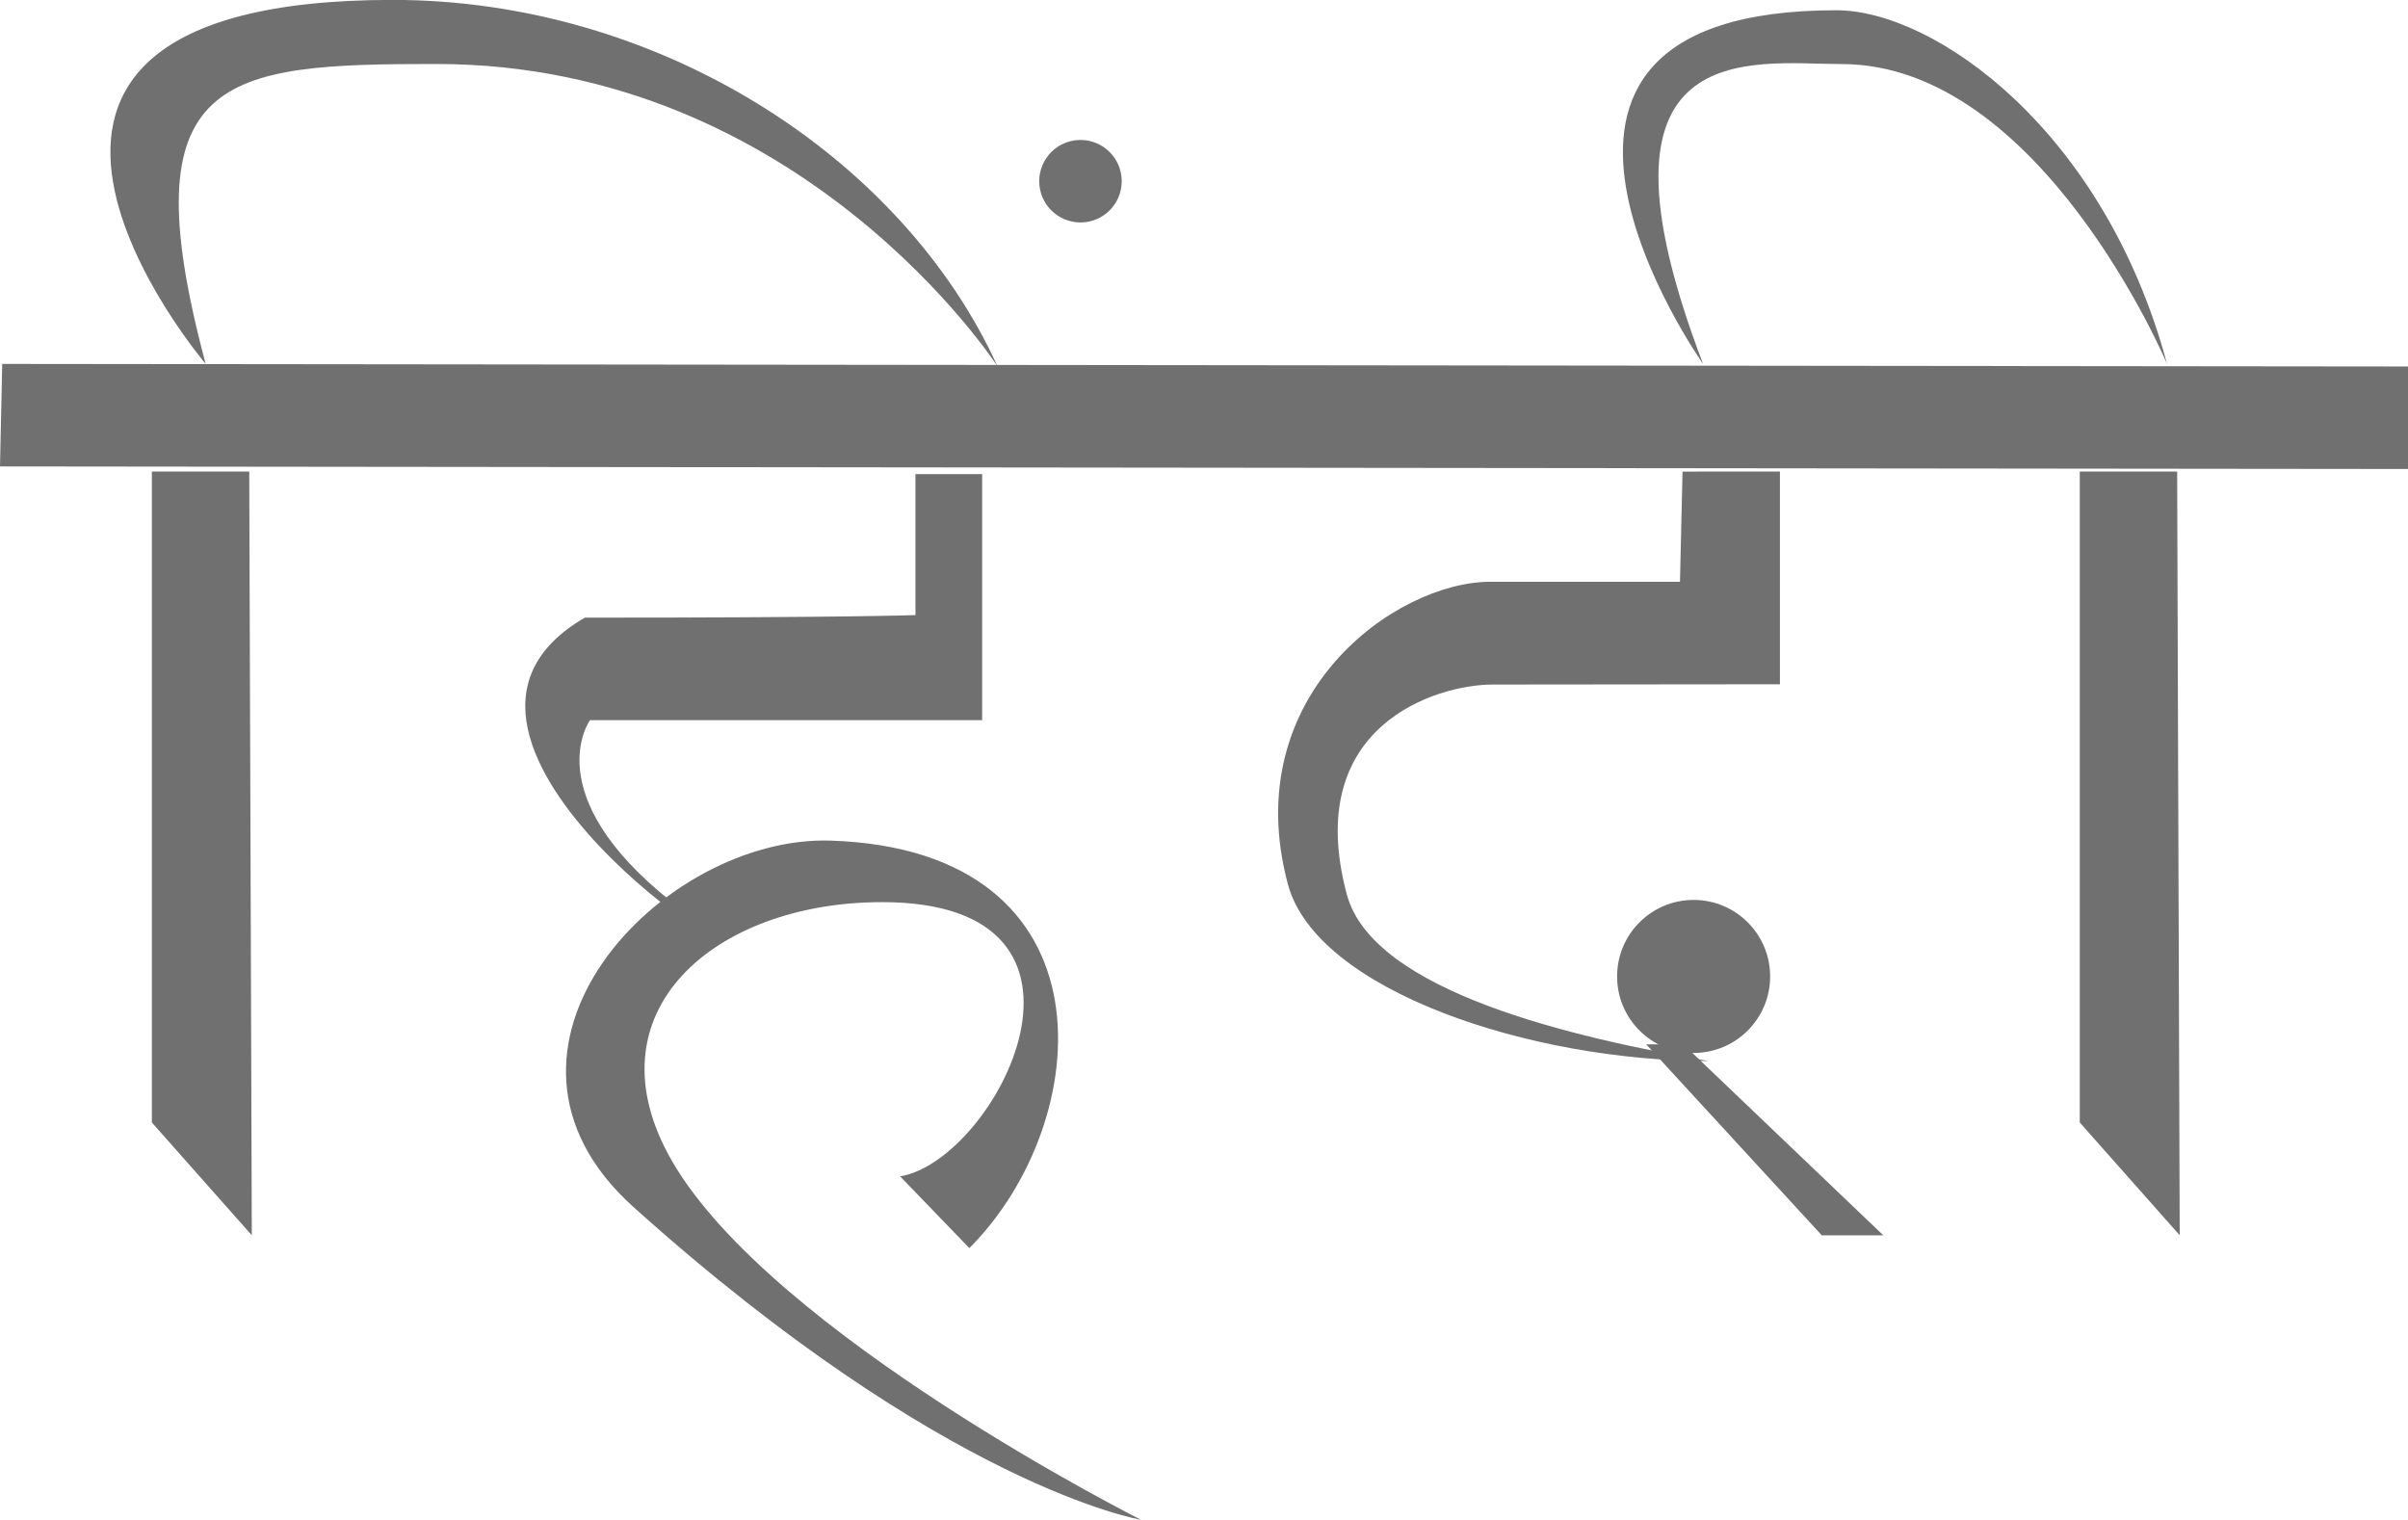
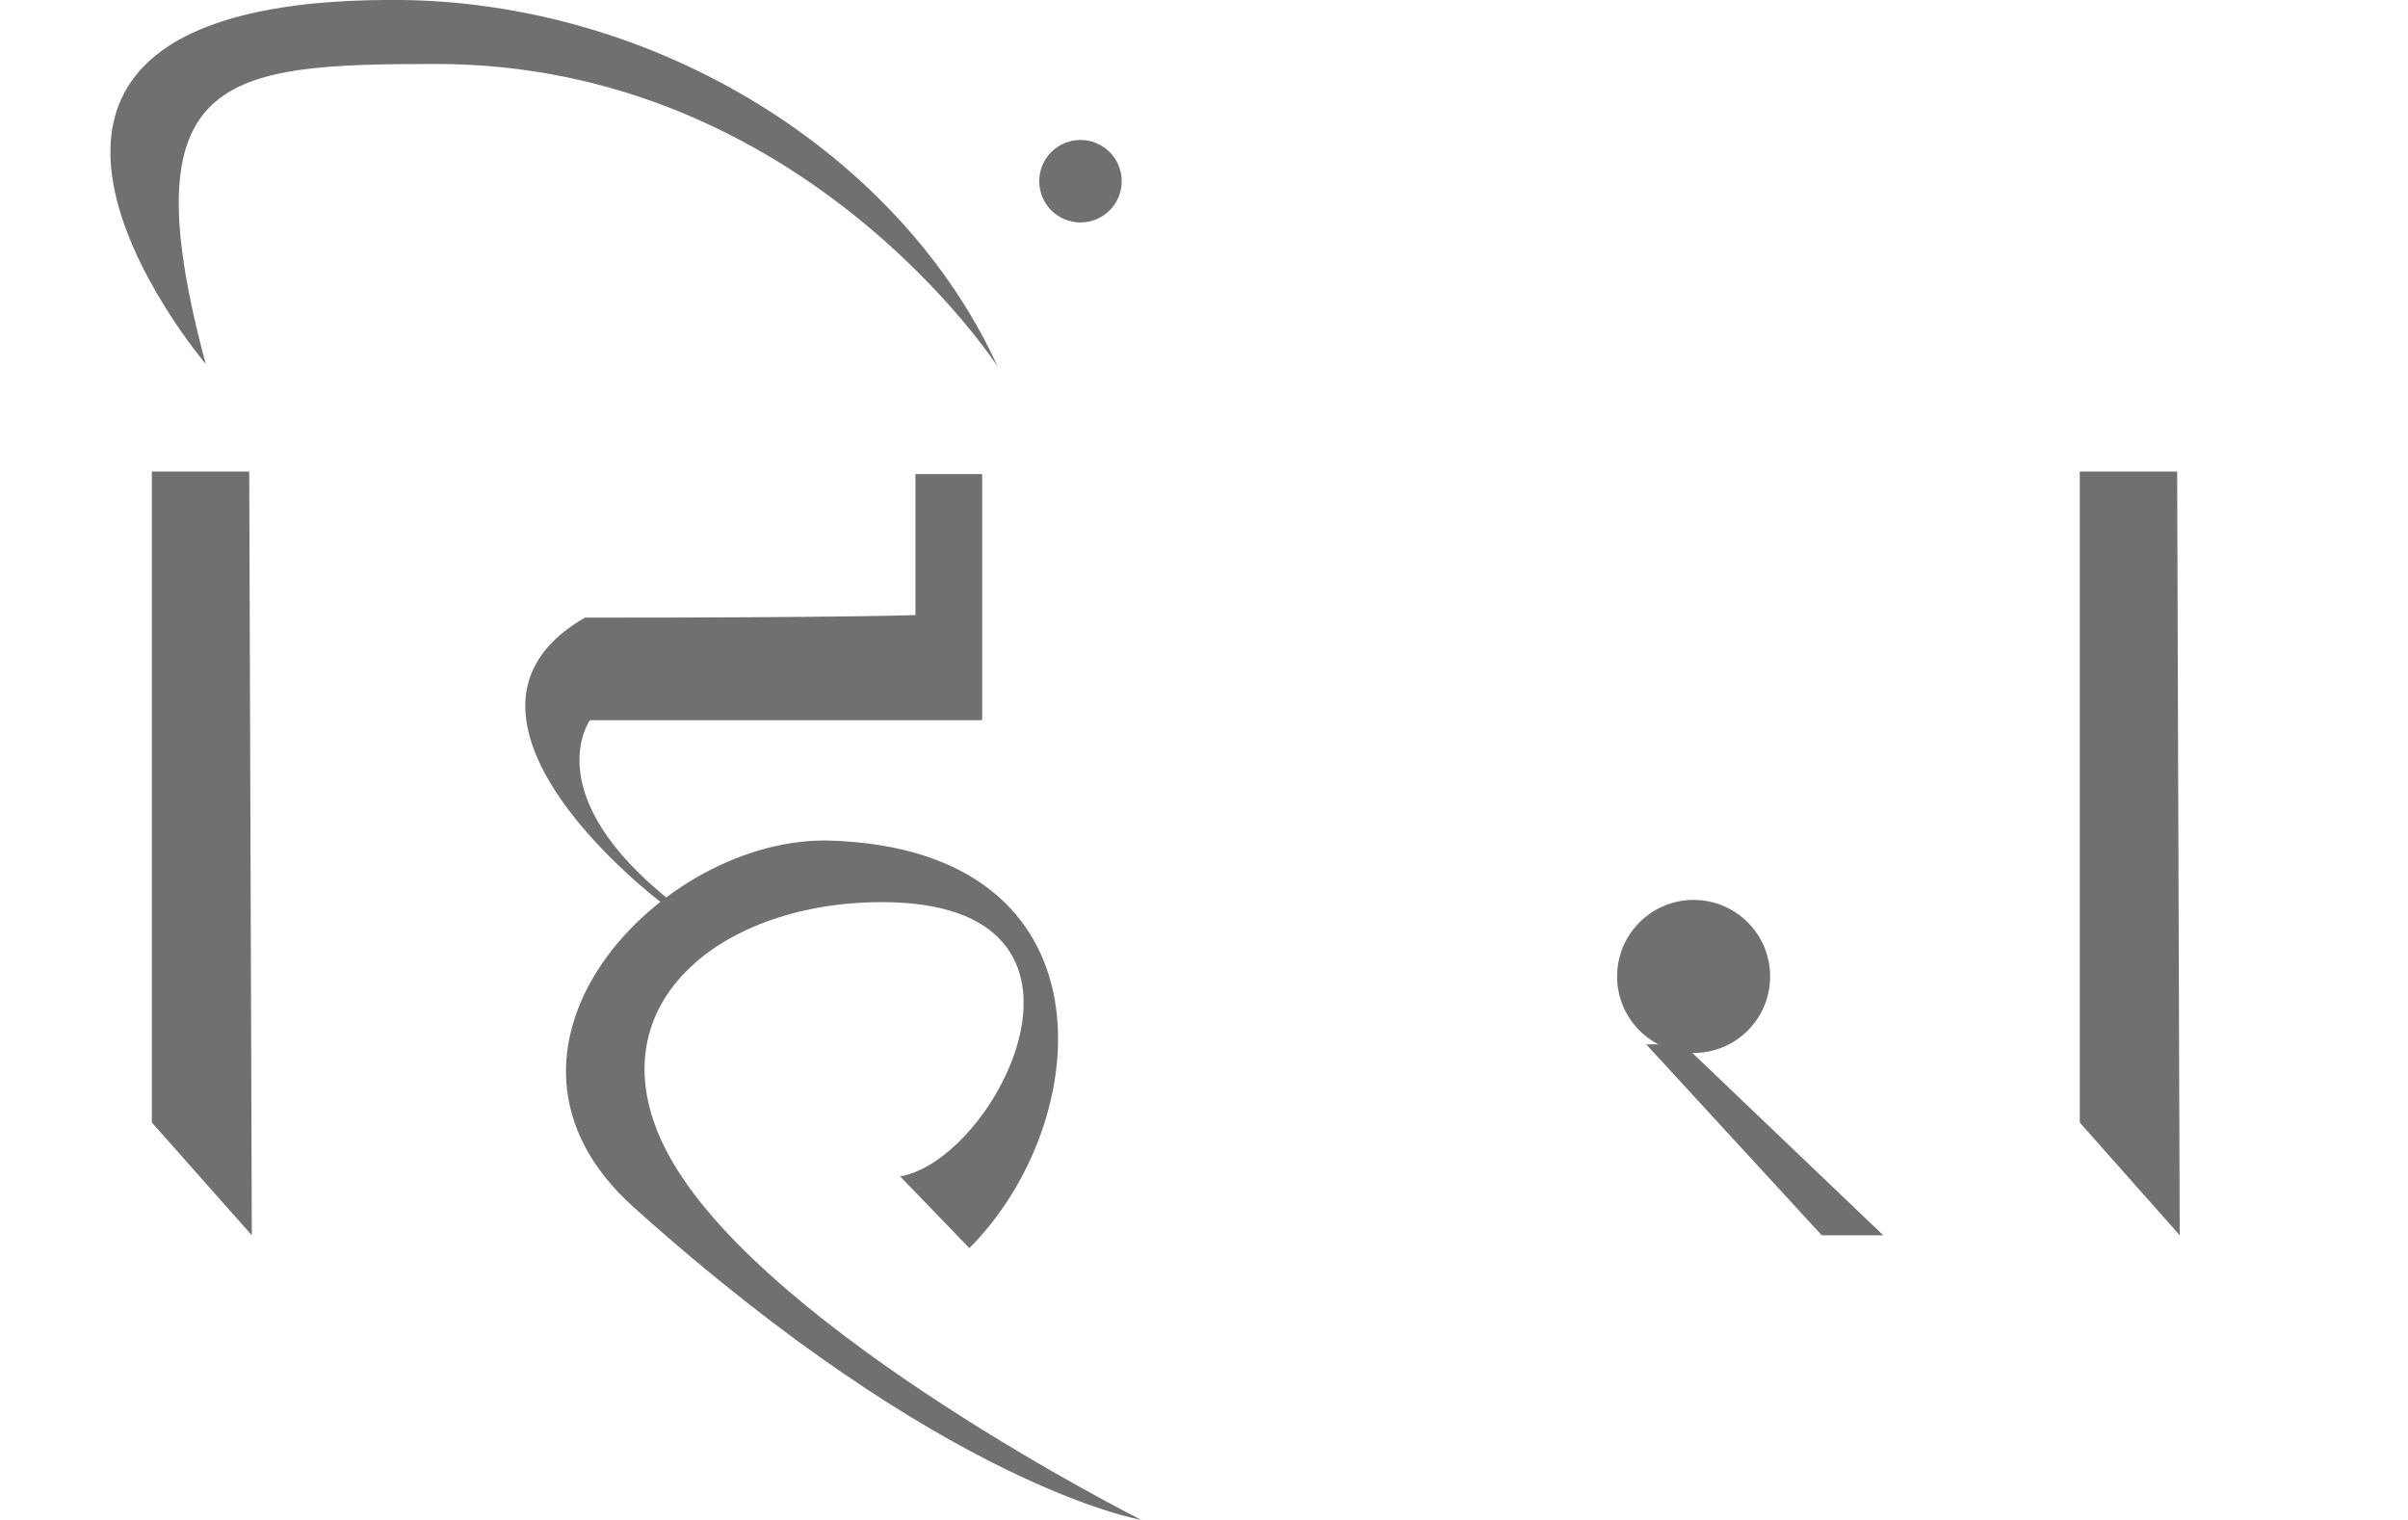
<svg xmlns="http://www.w3.org/2000/svg" version="1.1" x="0" y="0" width="104.321" height="65.837" viewBox="0, 0, 104.321, 65.837">
  <g id="Background">
    <rect x="0" y="0" width="104.321" height="65.837" fill="#000000" fill-opacity="0" />
  </g>
  <g id="Hindi_dot">
-     <path d="M0.096,15.765 L104.322,15.876 L104.322,20.317 L0,20.206 z" fill="#707070" id="path1300" />
    <path d="M6.579,20.428 L6.579,48.628 L10.909,53.513 L10.798,20.428 z" fill="#707070" id="path6607" />
    <path d="M90.101,20.428 L90.101,48.628 L94.431,53.513 L94.32,20.428 z" fill="#707070" id="path6613" />
    <path d="M42.55,20.54 L42.55,31.198 L25.56,31.198 C25.56,31.198 23.229,34.418 29.113,39.081 C34.997,43.744 16.123,32.087 25.338,26.757 C36.774,26.757 39.66,26.646 39.66,26.646 L39.66,20.54 z" fill="#707070" id="path6669" />
-     <path d="M73.781,15.765 C68.281,1.374 75.873,2.775 79.781,2.775 C88.412,2.775 93.881,15.765 93.881,15.765 C91.161,5.633 83.799,0.444 79.554,0.444 C62.946,0.444 73.781,15.765 73.781,15.765 z" fill="#707070" id="path6675" />
    <path d="M8.911,15.765 C5.536,3.172 9.67,2.772 18.902,2.772 C34.752,2.772 43.216,15.872 43.216,15.872 C39.064,6.757 28.49,-0.004 17.016,-0.004 C-4.498,-0 8.911,15.765 8.911,15.765 z" fill="#707070" id="path6680" />
    <path d="M38.995,50.96 L41.995,54.069 C47.457,48.607 48.419,36.832 35.995,36.416 C28.667,36.171 19.826,45.449 27.446,52.292 C40.975,64.442 49.429,65.837 49.429,65.837 C49.429,65.837 33.446,57.8 29.112,50.294 C25.39,43.847 30.952,39.081 38.212,39.081 C48.958,39.081 43.167,50.271 38.995,50.96 z" fill="#707070" id="path6682" />
-     <path d="M77.111,20.428 L77.111,29.643 L64.664,29.655 C62.227,29.655 56.39,31.439 58.348,38.747 C59.481,42.974 68.229,44.964 74.014,45.964 C66.306,45.964 57.03,42.916 55.794,38.303 C53.605,30.133 60.448,25.203 64.565,25.203 L72.781,25.203 L72.892,20.429 z" fill="#707070" id="path6688" />
    <path d="M76.687,42.3 C76.687,44.131 75.203,45.615 73.372,45.615 C71.541,45.615 70.057,44.131 70.057,42.3 C70.057,40.469 71.541,38.985 73.372,38.985 C75.203,38.985 76.687,40.469 76.687,42.3 z" fill="#707070" id="path6690" />
    <path d="M81.589,53.514 L78.924,53.514 L71.319,45.243 L72.929,45.243 z" fill="#707070" id="path6694" />
    <path d="M48.596,7.85 C48.596,8.837 47.796,9.637 46.809,9.637 C45.822,9.637 45.022,8.837 45.022,7.85 C45.022,6.863 45.822,6.063 46.809,6.063 C47.796,6.063 48.596,6.863 48.596,7.85 z" fill="#707070" id="path1320" />
  </g>
</svg>